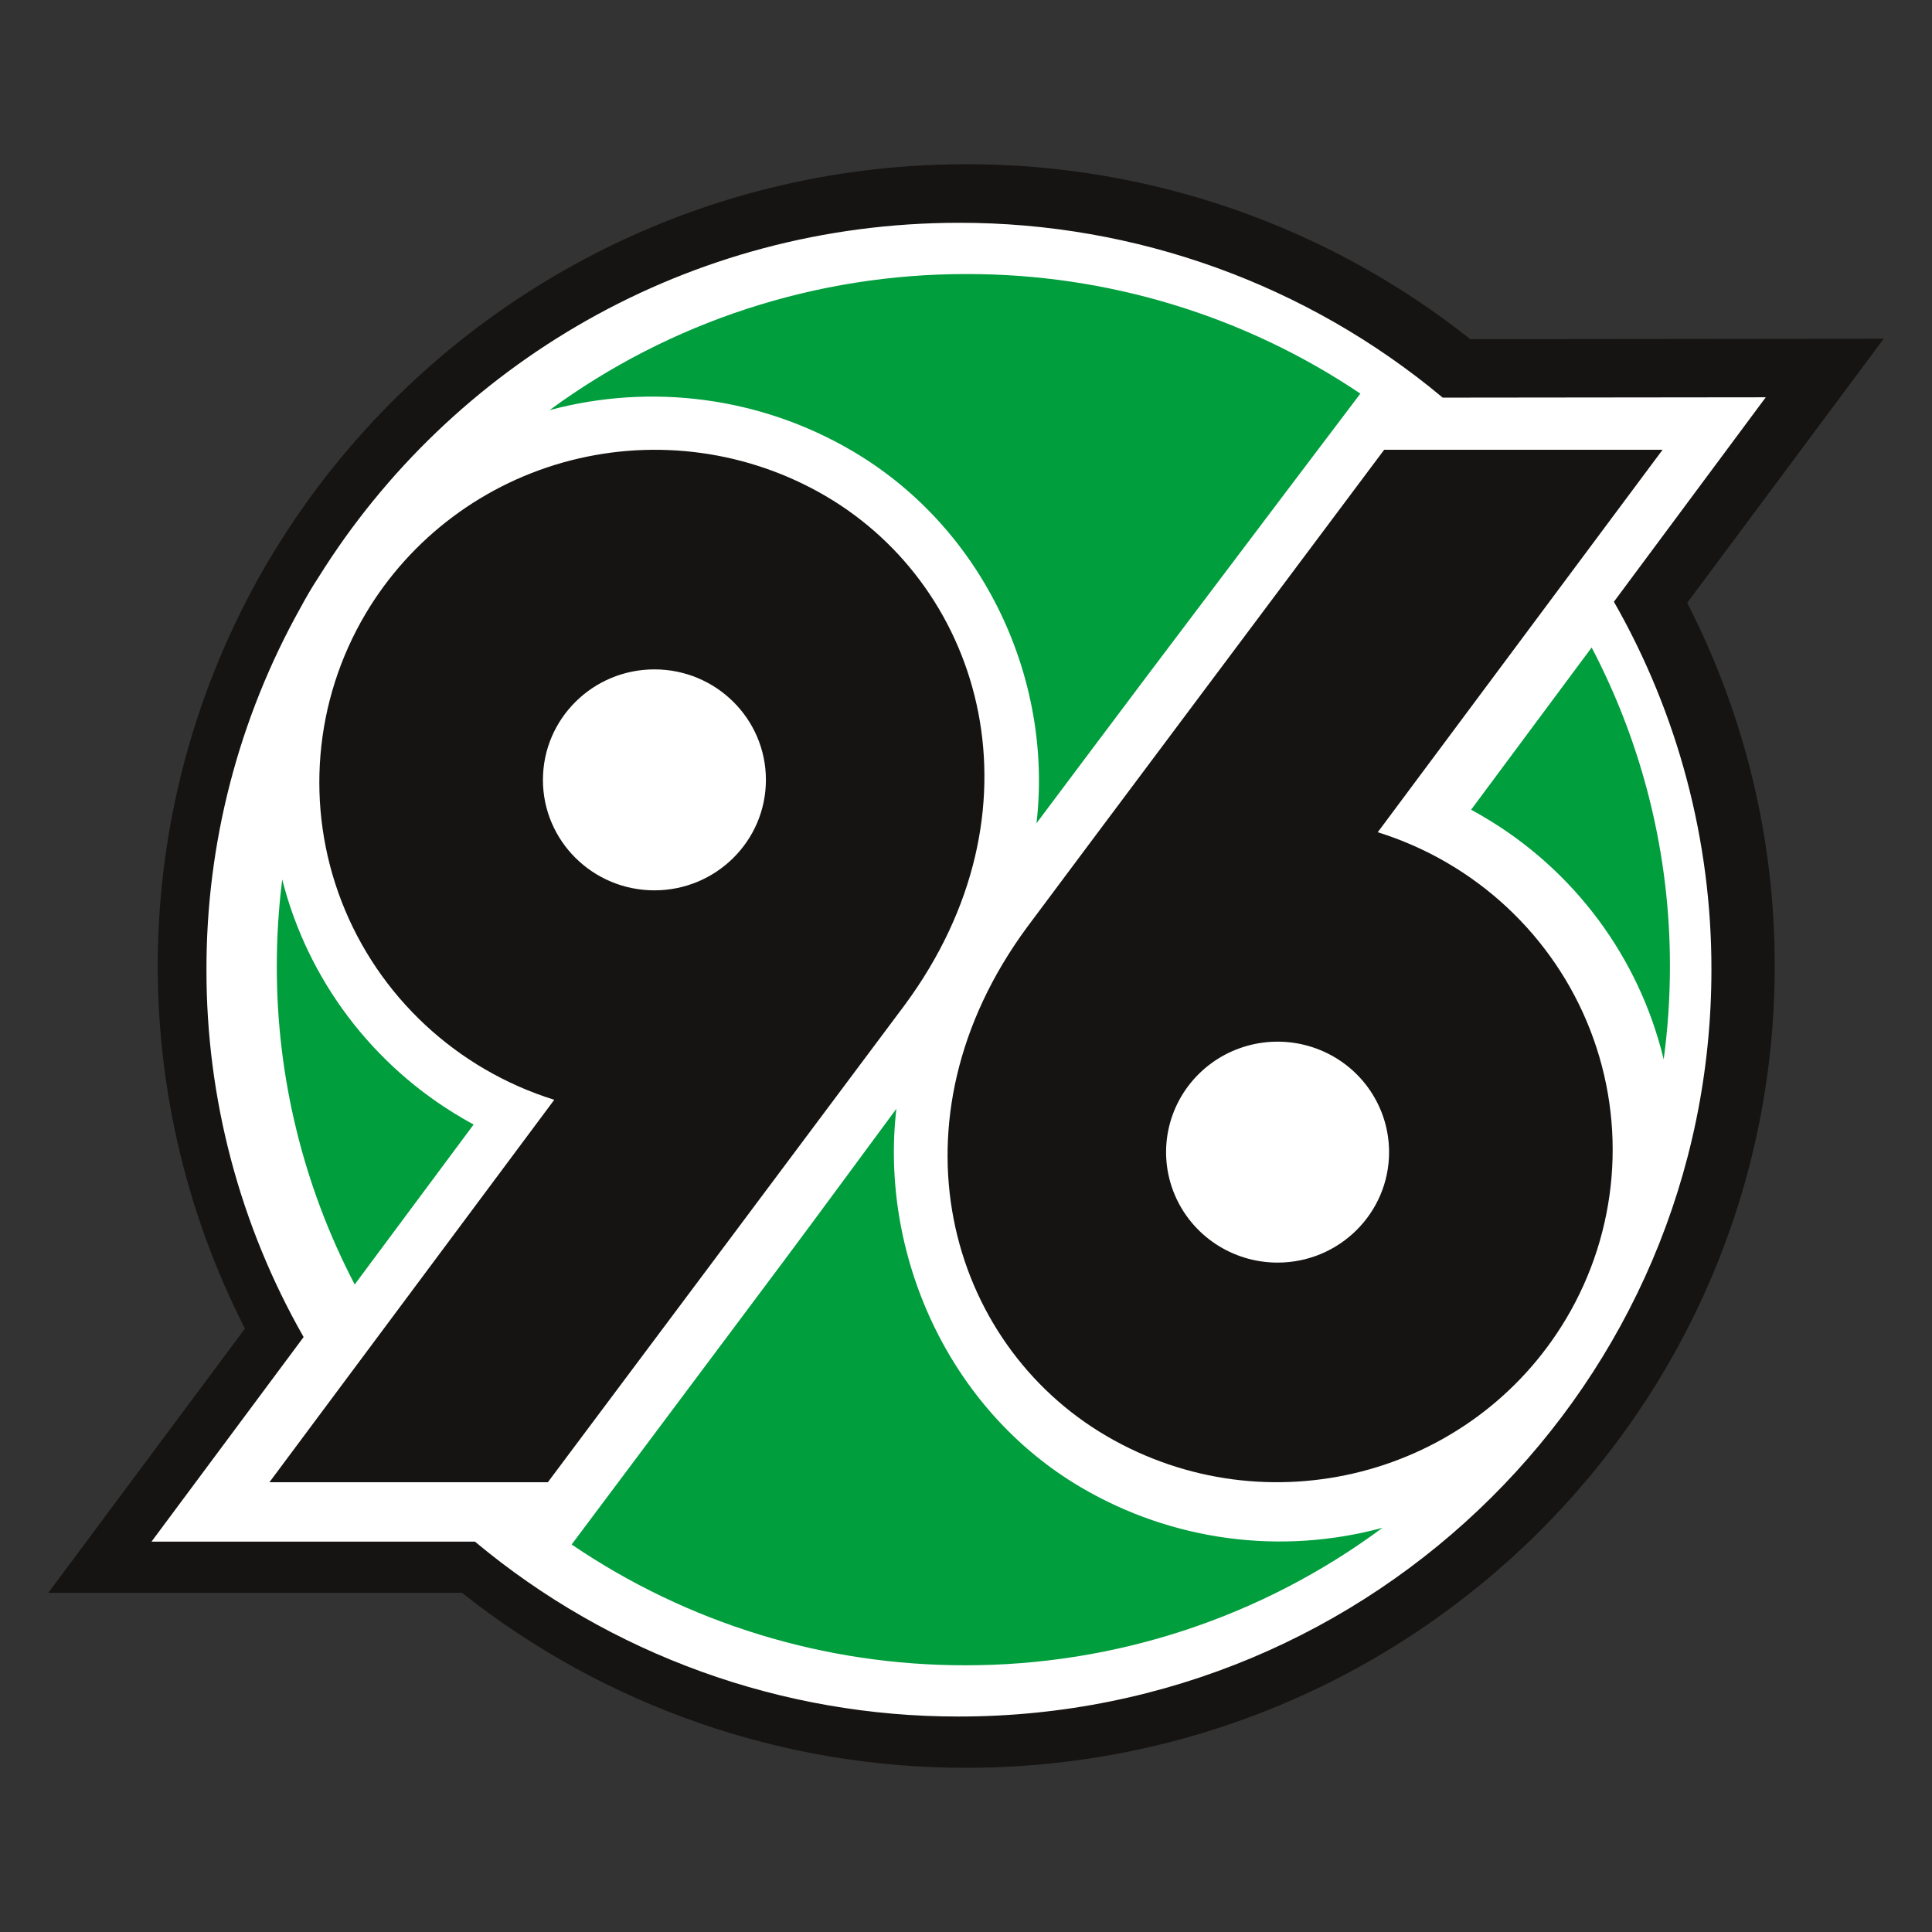
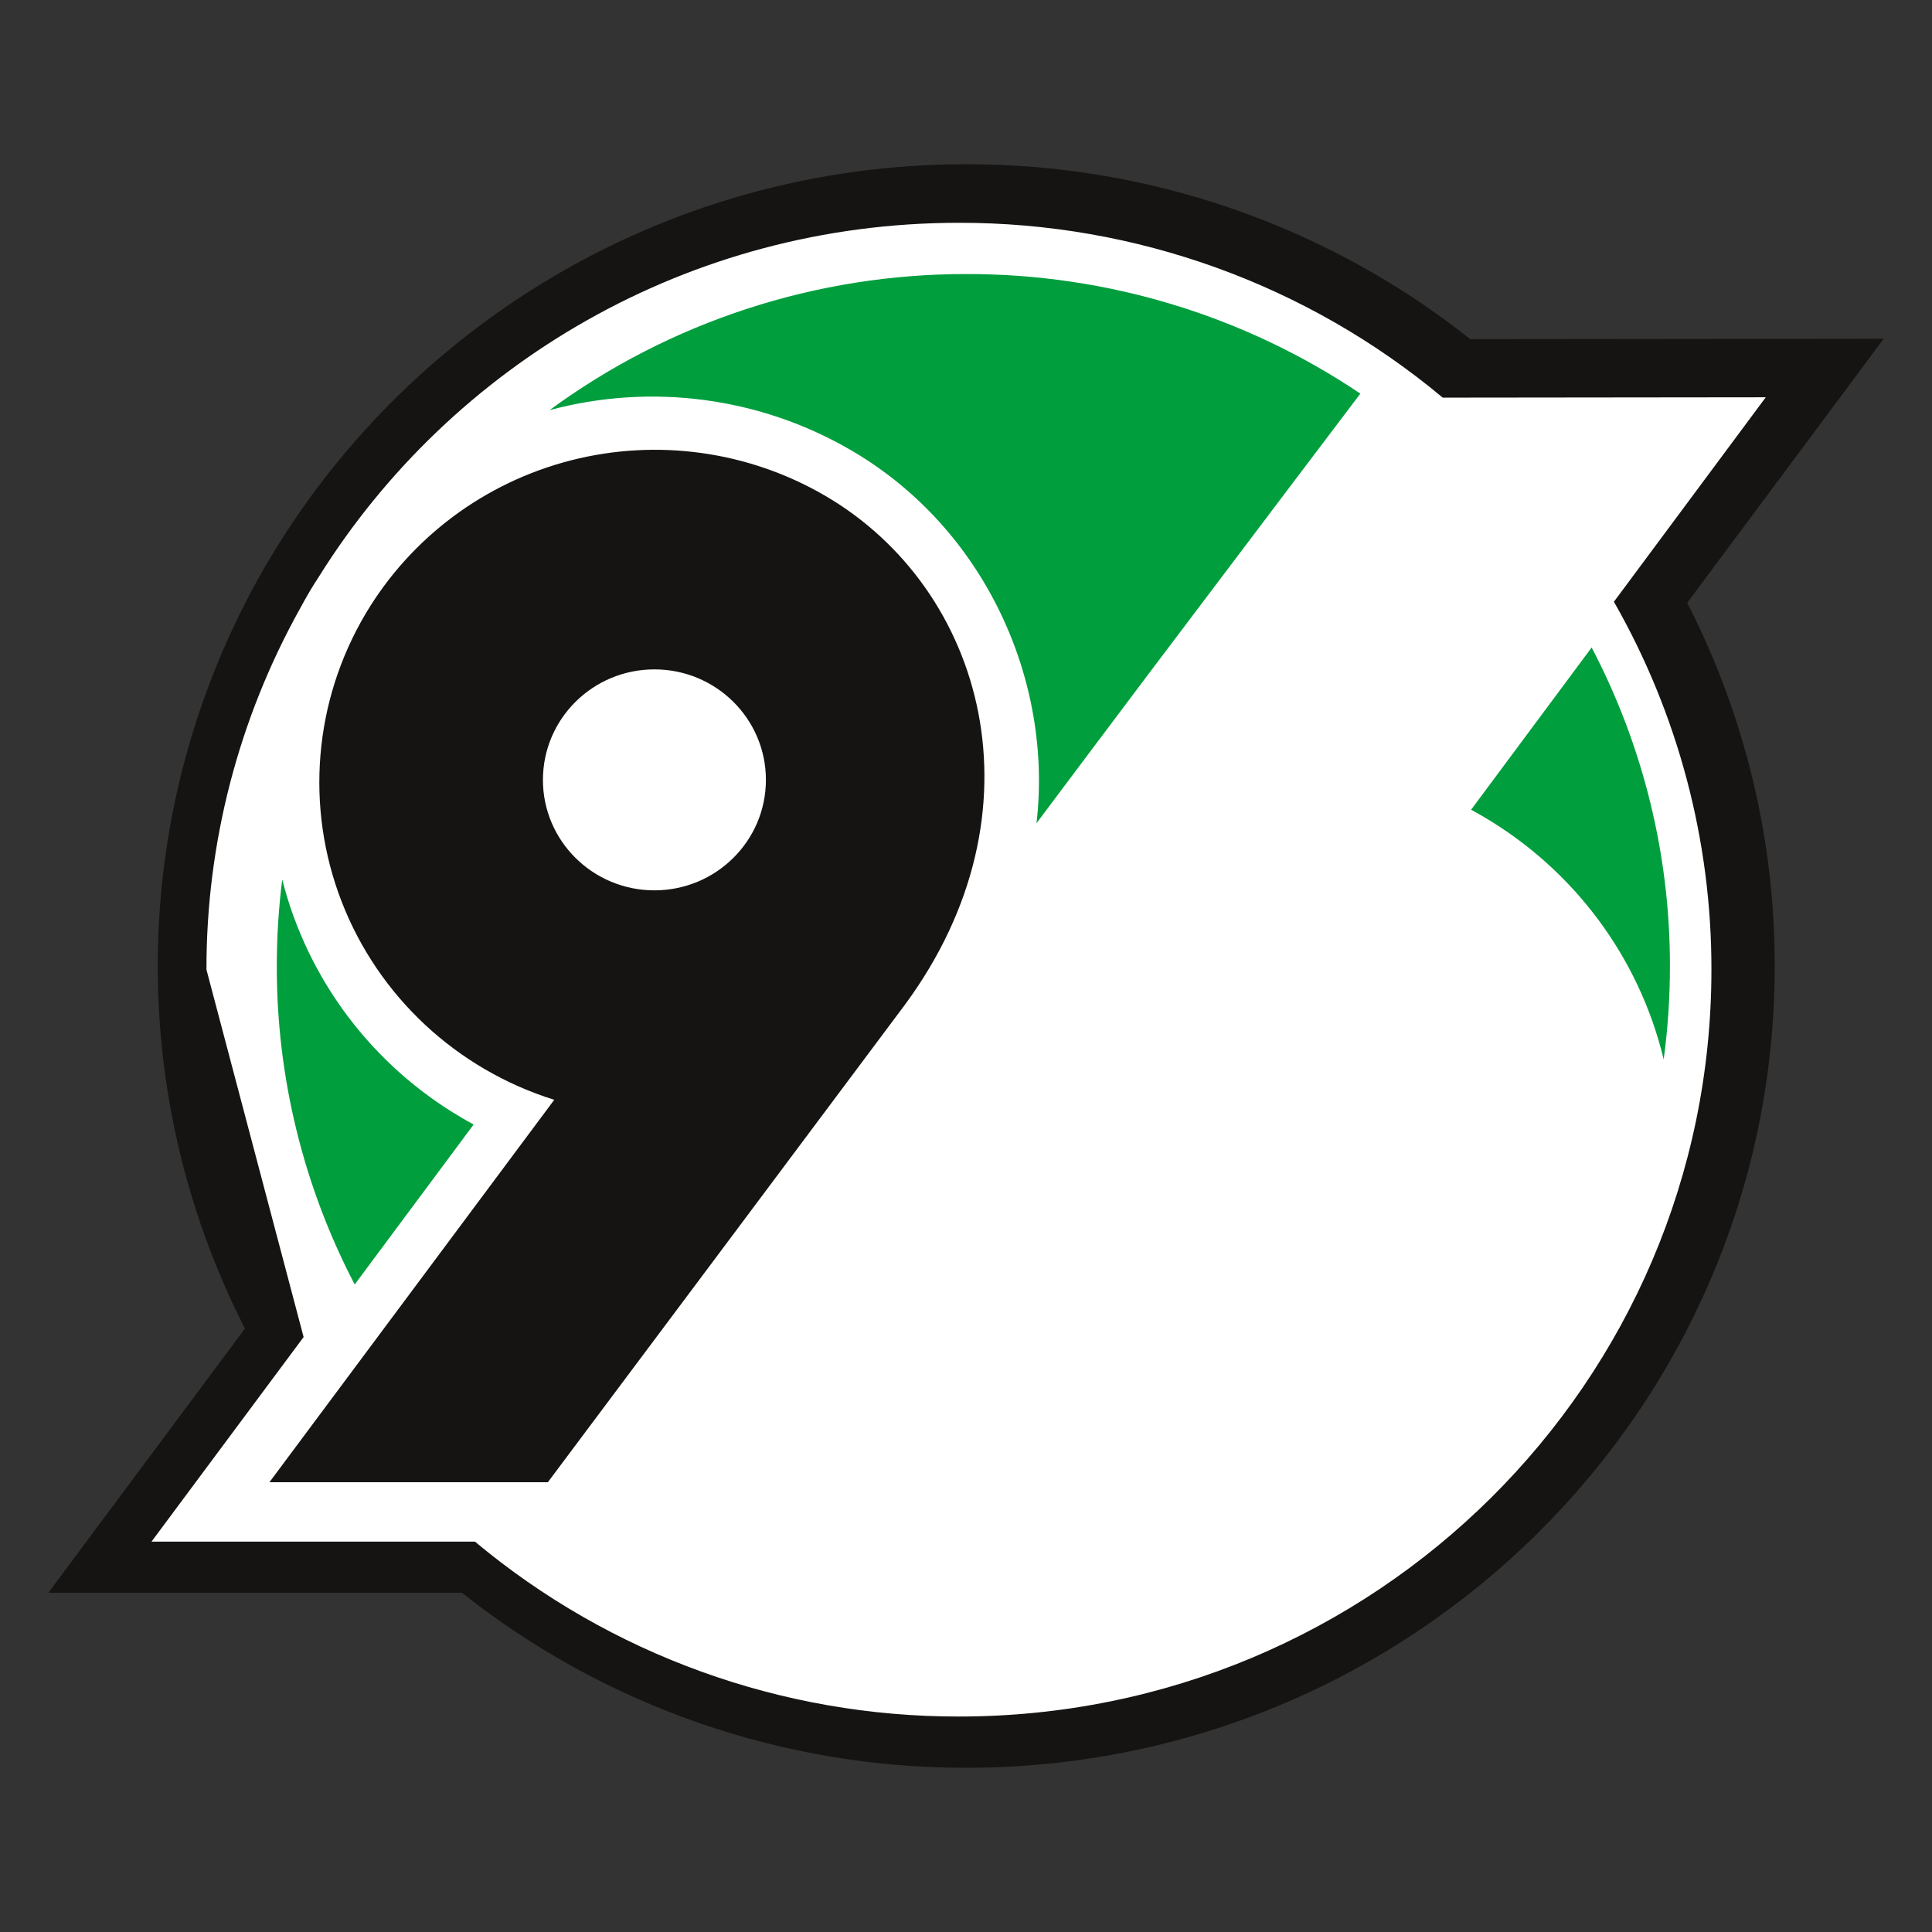
<svg xmlns="http://www.w3.org/2000/svg" width="200px" height="200px" viewBox="0 0 200 200" version="1.1">
  <rect x="0" y="0" width="200" height="200" fill="#333333" stroke="none" />
  <title>hannover-96</title>
  <desc>Created with Sketch.</desc>
  <defs />
  <g id="hannover-96" stroke="none" stroke-width="1" fill="none" fill-rule="evenodd">
    <g transform="translate(5, 17)" fill-rule="nonzero" id="Shape">
      <path d="M22.362,41.795 C22.657,41.283 22.958,40.775 23.268,40.27 C23.117,40.503 22.974,40.74 22.838,40.98 C22.677,41.249 22.519,41.523 22.365,41.795 L22.362,41.795 Z M147.205,18.112 L190,18.067 L169.658,45.406 C175.634,57.053 178.739,69.938 178.718,83.006 C178.718,128.843 141.246,166 95.022,166 C76.05,166.03 57.637,159.64 42.824,147.885 L0,147.885 L20.356,120.535 C7.645,95.62 8.398,66.042 22.36,41.795 C22.514,41.523 22.673,41.251 22.834,40.98 C22.994,40.708 23.117,40.503 23.264,40.27 C37.907,16.147 64.564,7.73427388e-05 95.026,7.73427388e-05 C113.991,-0.026 132.397,6.363 147.205,18.112 Z" fill="#161412" />
-       <path d="M16.373,83.382 C16.35,70.271 19.702,57.371 26.11,45.906 C26.412,45.345 26.725,44.787 27.05,44.234 C27.361,43.711 27.682,43.199 28.012,42.697 C41.746,20.713 66.281,6.064 94.261,6.064 C112.587,6.037 130.331,12.448 144.35,24.163 L177.791,24.127 L162.071,45.293 C168.707,56.906 172.186,70.032 172.166,83.382 C172.166,126.084 137.294,160.694 94.27,160.694 C75.938,160.722 58.189,154.308 44.167,142.589 L10.683,142.589 L26.43,121.411 C19.817,109.814 16.352,96.712 16.373,83.387 L16.373,83.382 Z" fill="#FFFFFF" />
-       <path d="M138.797,102.27 C138.797,97.645 135.986,93.474 131.673,91.703 C127.36,89.933 122.395,90.91 119.094,94.181 C115.792,97.451 114.804,102.37 116.591,106.644 C118.377,110.917 122.586,113.704 127.254,113.704 C133.628,113.704 138.795,108.585 138.797,102.27 Z M157.144,119.48 C147.402,135.863 126.101,141.319 109.566,131.668 C93.033,122.016 86.596,98.971 101.322,78.984 C102.811,76.958 138.287,29.562 138.287,29.562 L167.108,29.562 L137.624,69.152 C147.728,72.308 155.829,79.856 159.629,89.654 C163.429,99.452 162.514,110.432 157.144,119.48 Z" fill="#161412" />
+       <path d="M16.373,83.382 C16.35,70.271 19.702,57.371 26.11,45.906 C26.412,45.345 26.725,44.787 27.05,44.234 C27.361,43.711 27.682,43.199 28.012,42.697 C41.746,20.713 66.281,6.064 94.261,6.064 C112.587,6.037 130.331,12.448 144.35,24.163 L177.791,24.127 L162.071,45.293 C168.707,56.906 172.186,70.032 172.166,83.382 C172.166,126.084 137.294,160.694 94.27,160.694 C75.938,160.722 58.189,154.308 44.167,142.589 L10.683,142.589 L26.43,121.411 L16.373,83.382 Z" fill="#FFFFFF" />
      <path d="M159.767,50.027 C165.107,60.22 167.888,71.543 167.871,83.031 C167.872,86.254 167.655,89.473 167.224,92.667 C164.681,82.086 157.903,72.991 148.456,67.48 C148.067,67.255 147.677,67.031 147.288,66.822 L159.767,50.027 Z M31.721,115.973 C26.405,105.796 23.638,94.497 23.655,83.034 C23.653,80.028 23.841,77.026 24.216,74.043 C26.848,84.428 33.567,93.329 42.866,98.754 C43.251,98.978 43.64,99.203 44.03,99.41 L31.721,115.966 L31.721,115.973 Z" fill="#009E3D" />
      <path d="M51.203,63.731 C51.203,70.047 56.37,75.168 62.744,75.168 C69.118,75.168 74.286,70.049 74.287,63.733 C74.288,57.416 69.121,52.295 62.747,52.294 C56.373,52.294 51.205,57.415 51.205,63.731 L51.203,63.731 Z M32.856,46.517 C37.534,38.649 45.174,32.944 54.097,30.658 C63.019,28.372 72.493,29.692 80.433,34.328 C96.966,43.977 103.405,67.028 88.677,87.01 C87.19,89.022 51.714,136.438 51.714,136.438 L22.892,136.438 L52.376,96.851 C42.272,93.694 34.171,86.146 30.371,76.347 C26.571,66.547 27.486,55.566 32.856,46.517 Z" fill="#161412" />
      <path d="M95.062,11.37 C109.603,11.347 123.811,15.662 135.823,23.748 C135.443,24.25 123.929,39.458 113.946,52.7 C110.195,57.673 105.696,63.697 102.298,68.219 C104.024,53.427 96.923,37.644 83.089,29.603 C73.683,24.119 62.428,22.624 51.888,25.458 C64.363,16.291 79.508,11.349 95.062,11.37 Z" fill="#009E3D" />
-       <path d="M94.942,155.388 C80.4,155.412 66.189,151.054 54.177,142.885 C54.557,142.379 66.067,127.015 76.054,113.651 C79.808,108.627 84.396,102.365 87.792,97.781 C86.066,112.726 93.079,128.84 106.901,136.97 C116.311,142.509 127.568,144.02 138.112,141.157 C125.638,150.415 110.495,155.407 94.942,155.388 Z" fill="#009E3D" />
    </g>
  </g>
</svg>